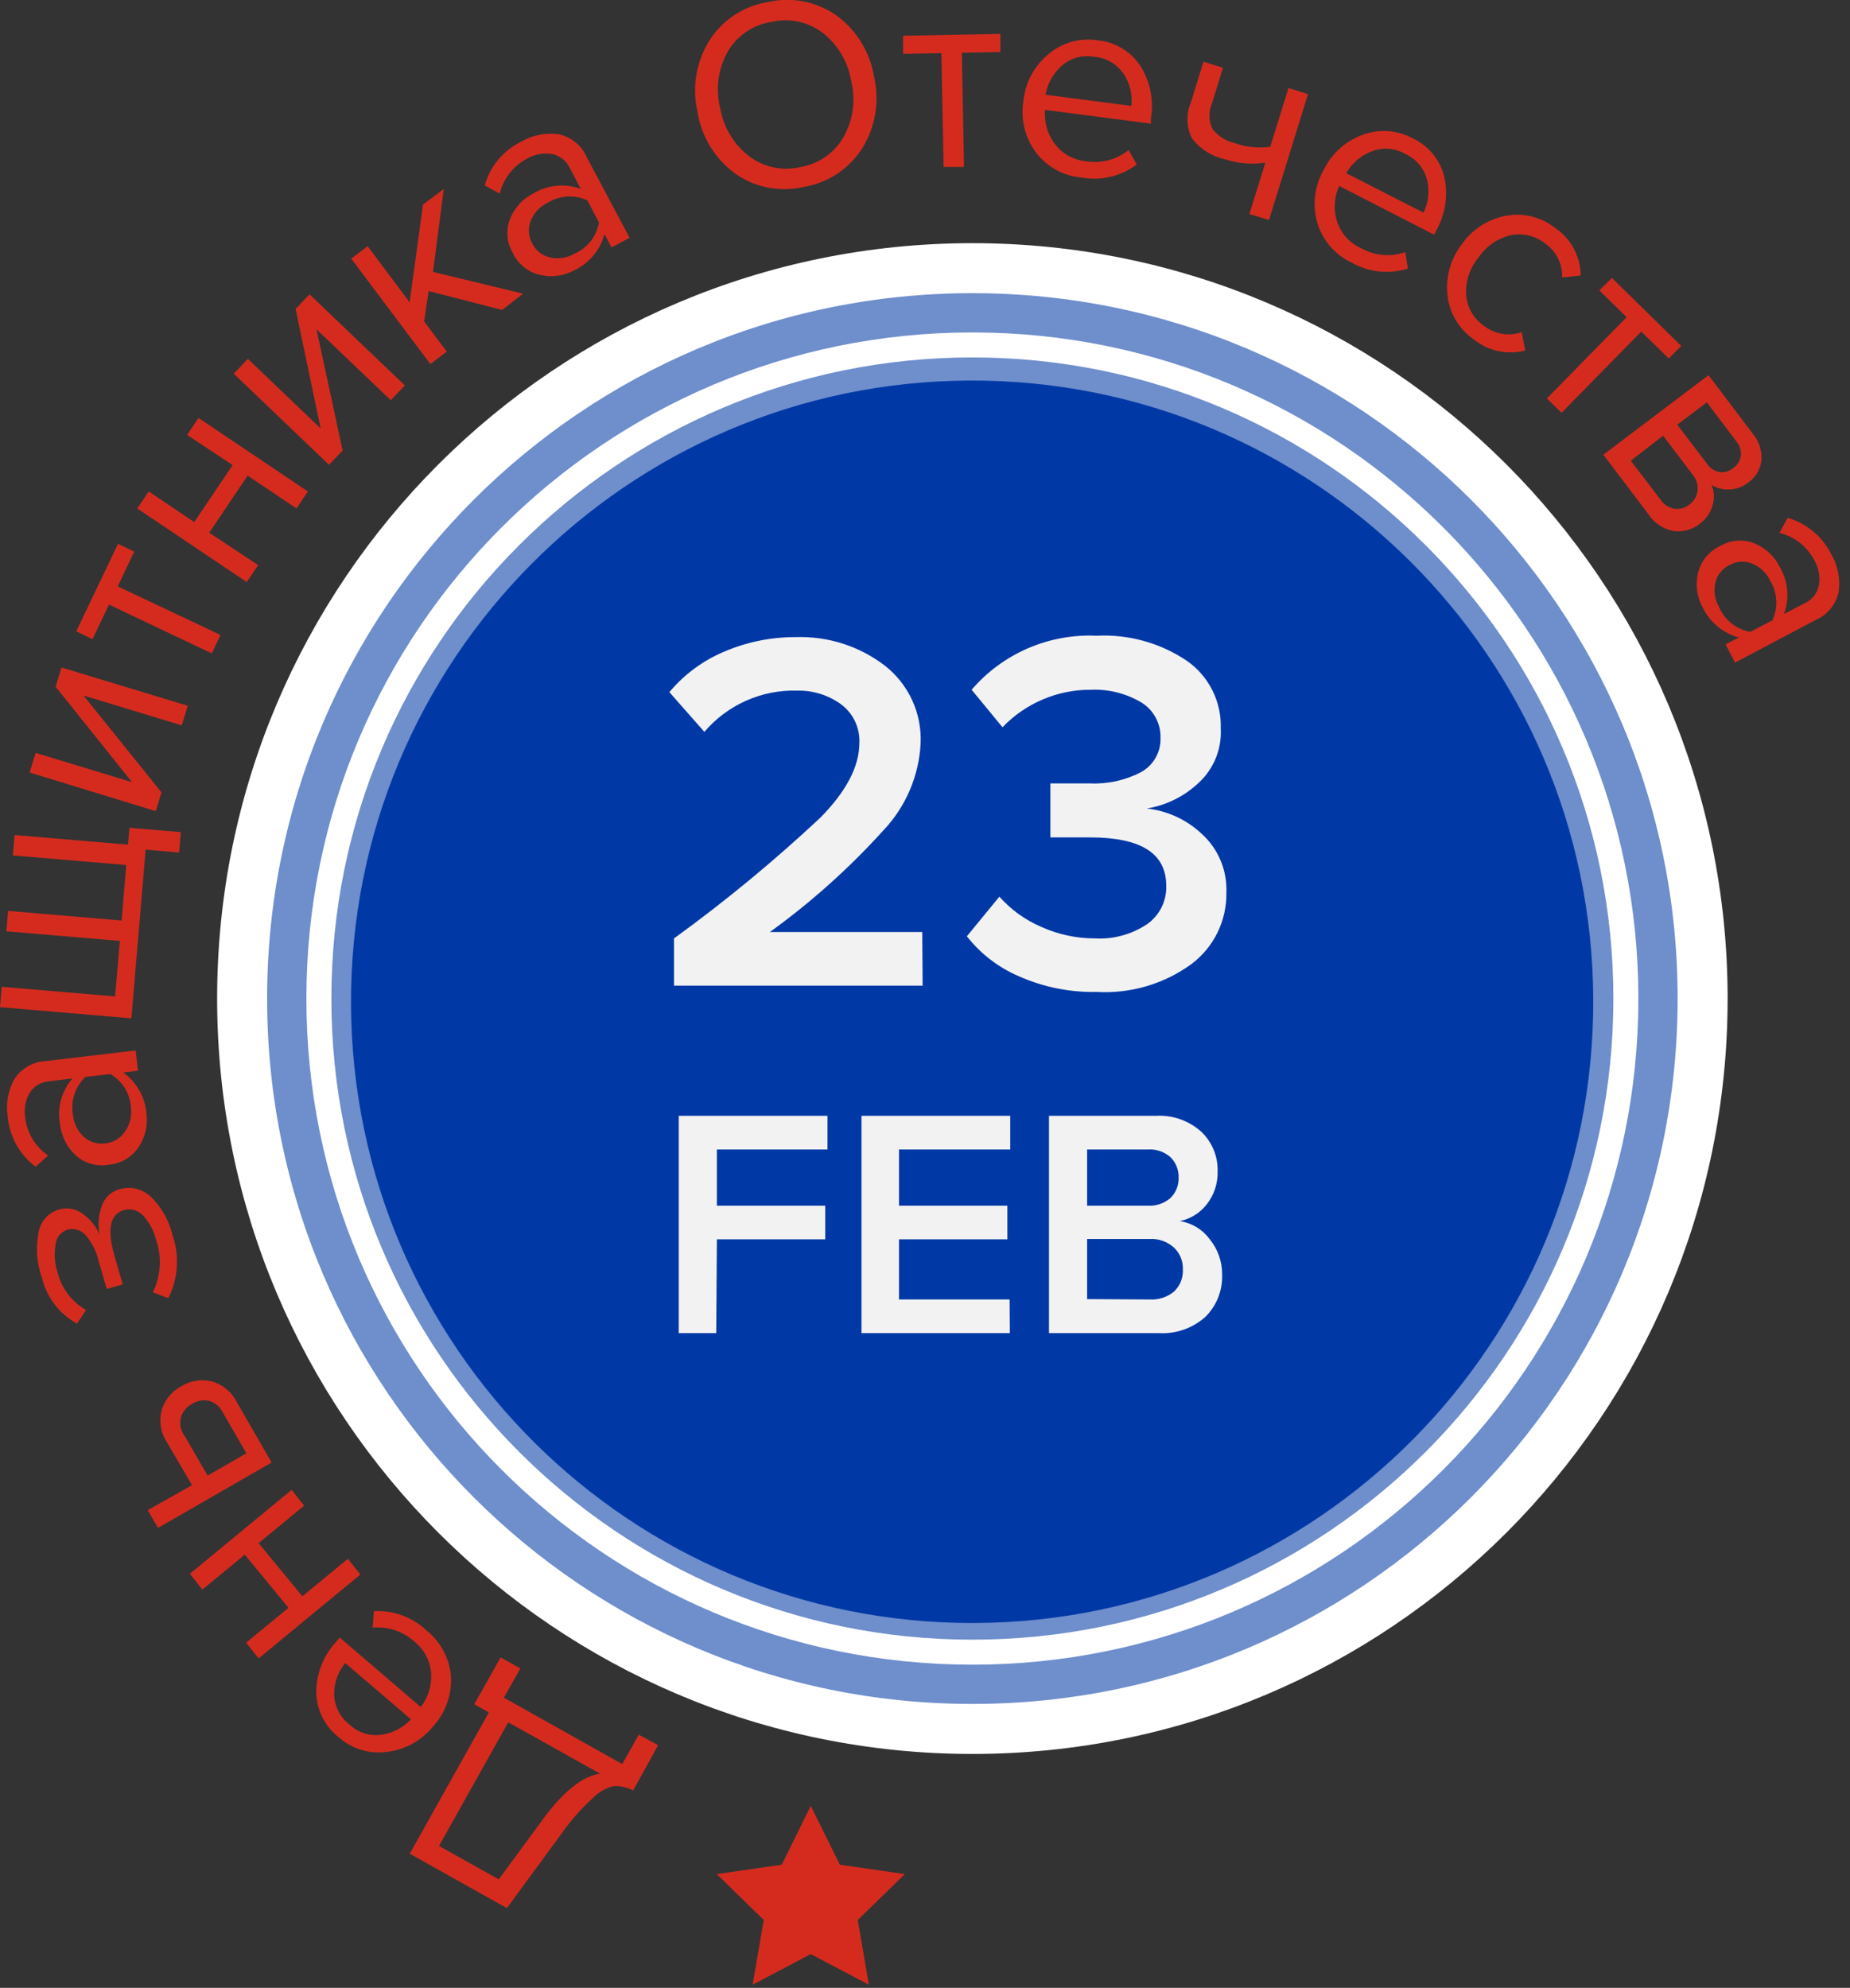
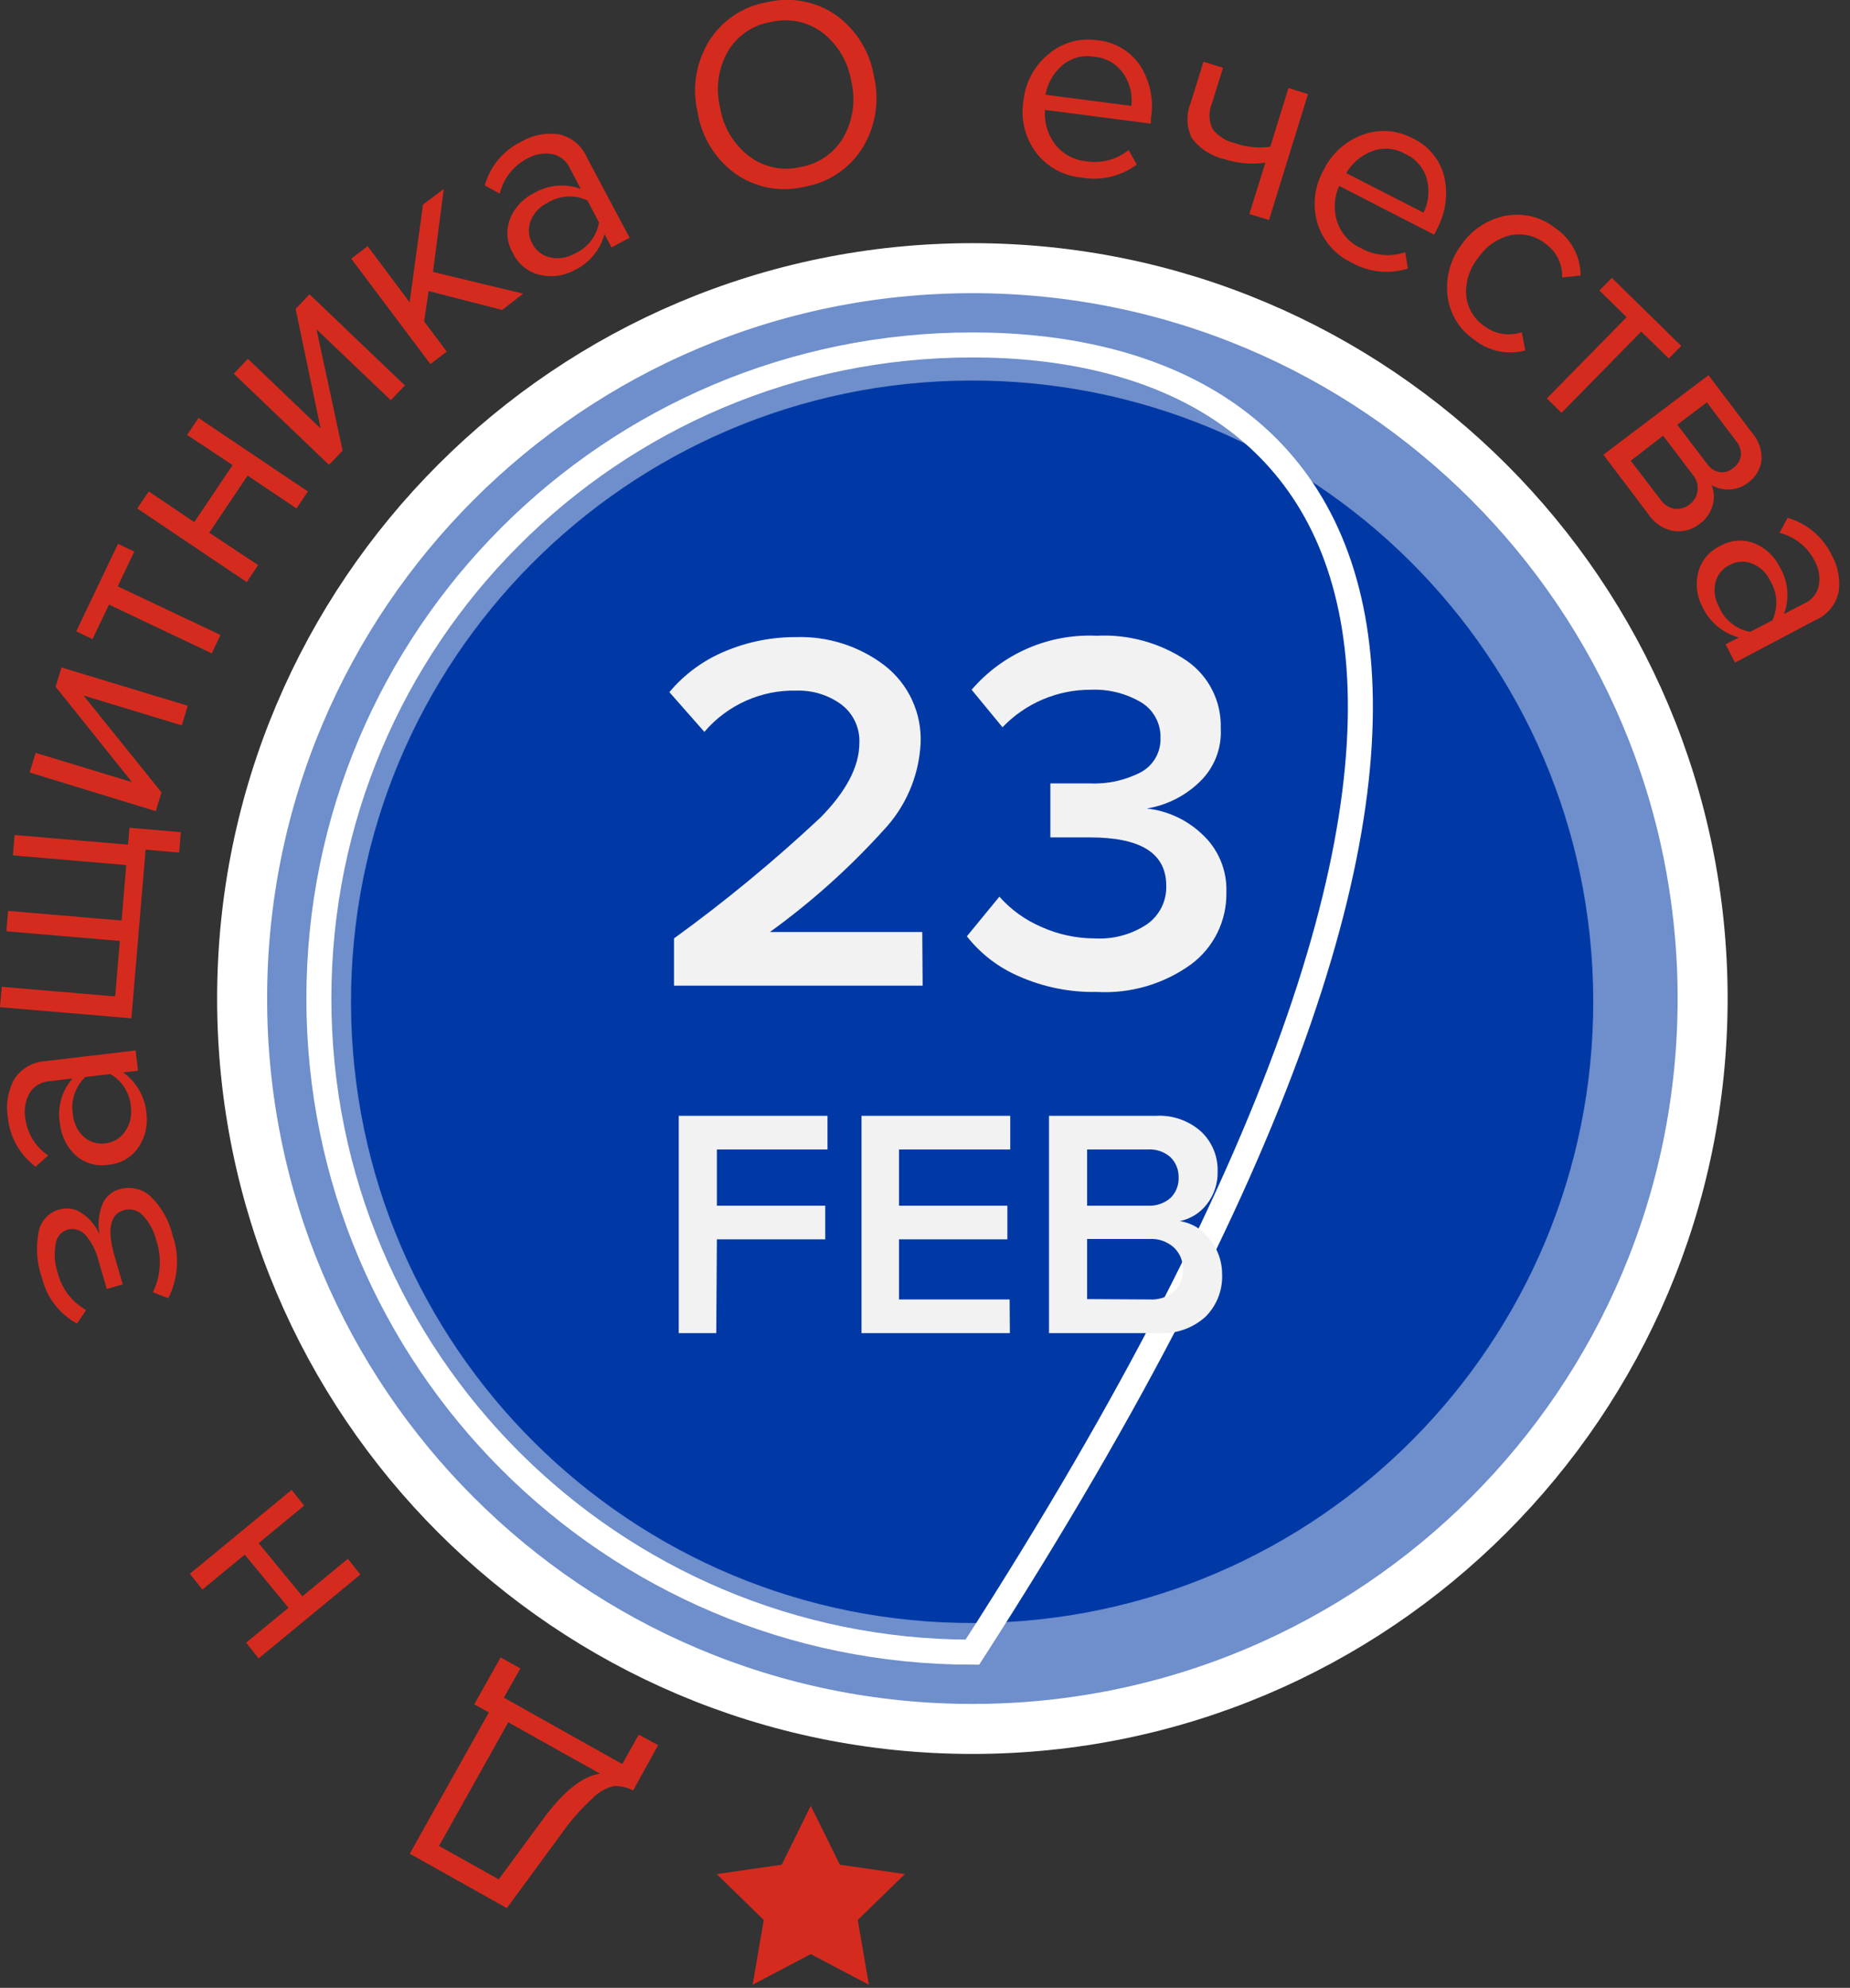
<svg xmlns="http://www.w3.org/2000/svg" width="148" height="159" viewBox="0 0 148 159" fill="none">
  <rect x="0" y="0" width="148" height="159" fill="#333333" stroke="none" />
  <g clip-path="url(#clip0_78_4)">
    <path d="M77.79 138.29C110.055 138.29 136.21 112.134 136.21 79.87C136.21 47.605 110.055 21.45 77.79 21.45C45.526 21.45 19.37 47.605 19.37 79.87C19.37 112.134 45.526 138.29 77.79 138.29Z" fill="#6E8ECC" stroke="white" stroke-width="4" stroke-miterlimit="10" />
    <path d="M77.952 129.817C105.395 129.716 127.56 107.388 127.46 79.945C127.359 52.502 105.031 30.337 77.588 30.438C50.145 30.538 27.98 52.867 28.081 80.309C28.181 107.752 50.51 129.918 77.952 129.817Z" fill="#0039A6" />
    <path d="M52.65 139.59L50.65 143.21C50.169 142.959 49.631 142.839 49.09 142.86C48.435 143.022 47.842 143.369 47.38 143.86C46.455 144.706 45.627 145.652 44.91 146.68L40.55 152.62L32.78 148.27L39.11 136.97L37.94 136.32L40.05 132.57L41.63 133.45L40.31 135.79L49.78 141.1L51.1 138.75L52.65 139.59ZM43.38 145.59C45.047 143.303 46.59 142.063 48.01 141.87L40.66 137.76L35.12 147.65L39.9 150.32L43.38 145.59Z" fill="#D52B1E" />
-     <path d="M34.15 130.44C34.707 130.89 35.166 131.45 35.498 132.085C35.83 132.719 36.028 133.416 36.08 134.13C36.113 134.861 35.999 135.591 35.747 136.278C35.495 136.965 35.108 137.594 34.61 138.13C33.691 139.251 32.37 139.968 30.93 140.13C30.238 140.222 29.534 140.162 28.868 139.955C28.201 139.748 27.588 139.398 27.07 138.93C26.521 138.496 26.078 137.945 25.771 137.317C25.465 136.688 25.304 135.999 25.3 135.3C25.322 133.813 25.896 132.388 26.91 131.3L27.18 130.98L33.66 136.54C34.258 135.768 34.553 134.804 34.49 133.83C34.452 133.339 34.313 132.861 34.083 132.426C33.852 131.99 33.535 131.607 33.15 131.3C32.7 130.894 32.172 130.585 31.596 130.394C31.021 130.203 30.413 130.133 29.81 130.19L29.91 128.87C30.686 128.827 31.464 128.944 32.193 129.214C32.922 129.484 33.589 129.901 34.15 130.44V130.44ZM27.62 133.02C27.051 133.707 26.736 134.568 26.73 135.46C26.734 135.942 26.847 136.417 27.062 136.848C27.277 137.28 27.587 137.657 27.97 137.95C28.309 138.27 28.717 138.509 29.162 138.648C29.608 138.786 30.079 138.821 30.54 138.75C31.437 138.617 32.262 138.183 32.88 137.52L27.62 133.02Z" fill="#D52B1E" />
    <path d="M27.83 124.68L28.83 125.94L20.69 132.65L19.69 131.39L23.08 128.6L19.58 124.35L16.19 127.14L15.19 125.88L23.33 119.17L24.33 120.43L20.69 123.43L24.19 127.68L27.83 124.68Z" fill="#D52B1E" />
-     <path d="M12.64 122.21L11.82 120.79L15.36 118.79L13.36 115.37C13.109 114.993 12.942 114.567 12.869 114.12C12.797 113.674 12.821 113.217 12.94 112.78C13.06 112.375 13.26 111.999 13.528 111.673C13.796 111.346 14.126 111.077 14.5 110.88C14.861 110.658 15.262 110.509 15.681 110.442C16.1 110.375 16.527 110.391 16.94 110.49C17.37 110.61 17.77 110.819 18.114 111.103C18.459 111.388 18.74 111.741 18.94 112.14L21.73 116.98L12.64 122.21ZM14.72 114.76L16.61 118.03L19.71 116.24L17.82 112.97C17.713 112.749 17.561 112.552 17.373 112.394C17.185 112.235 16.966 112.118 16.73 112.05C16.498 111.998 16.259 111.992 16.026 112.034C15.792 112.075 15.569 112.162 15.37 112.29C15.158 112.397 14.969 112.547 14.816 112.729C14.663 112.911 14.549 113.122 14.48 113.35C14.415 113.593 14.403 113.848 14.444 114.096C14.486 114.344 14.58 114.581 14.72 114.79V114.76Z" fill="#D52B1E" />
    <path d="M13.8 98.79C14.087 99.611 14.204 100.482 14.146 101.35C14.088 102.218 13.854 103.065 13.46 103.84L12.23 103.36C12.546 102.713 12.732 102.01 12.777 101.291C12.822 100.572 12.724 99.851 12.49 99.17C12.303 98.419 11.923 97.73 11.39 97.17C11.2 96.983 10.964 96.849 10.706 96.782C10.448 96.715 10.177 96.718 9.92 96.79C8.8 97.11 8.547 98.333 9.16 100.46L9.82 102.73L8.54 103.1L7.88 100.83C7.705 100.095 7.363 99.41 6.88 98.83C6.702 98.612 6.464 98.451 6.196 98.367C5.927 98.284 5.64 98.281 5.37 98.36C5.121 98.447 4.902 98.603 4.739 98.81C4.576 99.018 4.475 99.267 4.45 99.53C4.314 100.282 4.369 101.055 4.61 101.78C4.763 102.41 5.044 103.002 5.437 103.518C5.829 104.034 6.324 104.464 6.89 104.78L6.16 105.87C5.46 105.487 4.848 104.962 4.364 104.328C3.88 103.694 3.535 102.966 3.35 102.19C2.945 101.045 2.852 99.813 3.08 98.62C3.142 98.184 3.329 97.776 3.618 97.444C3.908 97.112 4.287 96.871 4.71 96.75C5.038 96.648 5.386 96.628 5.724 96.691C6.062 96.753 6.38 96.897 6.65 97.11C7.233 97.528 7.69 98.099 7.97 98.76C7.822 98.024 7.87 97.262 8.11 96.55C8.211 96.201 8.401 95.884 8.663 95.631C8.924 95.379 9.247 95.199 9.6 95.11C10.034 94.988 10.492 94.983 10.929 95.093C11.366 95.204 11.766 95.427 12.09 95.74C12.934 96.577 13.526 97.633 13.8 98.79V98.79Z" fill="#D52B1E" />
    <path d="M10.85 84.02L11.04 85.64L9.85 85.78C10.383 86.161 10.826 86.653 11.149 87.223C11.473 87.793 11.667 88.427 11.72 89.08C11.837 90.017 11.614 90.965 11.09 91.75C10.823 92.152 10.468 92.487 10.052 92.731C9.637 92.976 9.171 93.122 8.69 93.16C8.212 93.245 7.722 93.218 7.257 93.081C6.792 92.944 6.365 92.7 6.01 92.37C5.327 91.716 4.899 90.841 4.8 89.9C4.683 89.257 4.712 88.596 4.885 87.966C5.059 87.336 5.371 86.753 5.8 86.26L3.91 86.49C3.598 86.514 3.297 86.611 3.029 86.772C2.762 86.934 2.536 87.156 2.37 87.42C2.024 88.026 1.901 88.733 2.02 89.42C2.093 90.022 2.294 90.601 2.609 91.118C2.925 91.636 3.348 92.08 3.85 92.42L2.85 93.32C2.218 92.848 1.692 92.247 1.308 91.558C0.924 90.869 0.689 90.106 0.62 89.32C0.456 88.29 0.639 87.235 1.14 86.32C1.416 85.895 1.789 85.541 2.229 85.289C2.669 85.037 3.163 84.893 3.67 84.87L10.85 84.02ZM10.48 88.63C10.454 88.075 10.29 87.535 10.002 87.059C9.714 86.584 9.311 86.189 8.83 85.91L6.83 86.14C6.43 86.52 6.129 86.992 5.955 87.515C5.78 88.038 5.738 88.596 5.83 89.14C5.888 89.819 6.194 90.453 6.69 90.92C6.925 91.132 7.203 91.289 7.506 91.38C7.808 91.472 8.127 91.496 8.44 91.45C8.751 91.419 9.051 91.32 9.319 91.159C9.588 90.999 9.817 90.78 9.99 90.52C10.383 89.973 10.558 89.299 10.48 88.63Z" fill="#D52B1E" />
    <path d="M1.03 68.42L1.17 66.79L10.24 67.56L10.36 66.21L14.47 66.56L14.33 68.19L11.65 67.96L10.51 81.45L0 80.56L0.14 78.93L9.21 79.7L9.59 75.26L0.51 74.49L0.65 72.86L9.73 73.63L10.1 69.19L1.03 68.42Z" fill="#D52B1E" />
    <path d="M12.92 63.38L12.46 64.88L2.37 61.79L2.85 60.22L10.56 62.56L4.45 54.93L4.92 53.39L15.02 56.45L14.54 58.02L6.68 55.63L12.92 63.38Z" fill="#D52B1E" />
    <path d="M17.64 50.79L16.94 52.26L8.72 48.36L7.4 51.12L6.1 50.5L9.44 43.5L10.74 44.12L9.42 46.9L17.64 50.79Z" fill="#D52B1E" />
    <path d="M20.65 45.2L19.74 46.56L10.98 40.67L11.9 39.31L15.54 41.76L18.61 37.2L14.97 34.79L15.88 33.43L24.63 39.31L23.72 40.67L19.81 38.04L16.74 42.61L20.65 45.2Z" fill="#D52B1E" />
    <path d="M27.41 36.04L26.32 37.18L18.7 29.89L19.83 28.7L25.65 34.27L23.65 24.71L24.76 23.54L32.39 30.83L31.26 32.01L25.32 26.34L27.41 36.04Z" fill="#D52B1E" />
    <path d="M41.85 23.49L40.17 24.79L34.29 23.28L33.93 25.71L35.74 28.12L34.43 29.12L28.1 20.69L29.41 19.69L32.77 24.18L33.84 16.36L35.5 15.12L34.64 21.75L41.85 23.49Z" fill="#D52B1E" />
    <path d="M50.37 19.02L48.92 19.79L48.36 18.72C48.19 19.354 47.884 19.943 47.463 20.446C47.041 20.948 46.514 21.353 45.92 21.63C45.09 22.076 44.127 22.204 43.21 21.99C42.737 21.884 42.294 21.672 41.916 21.368C41.538 21.065 41.235 20.679 41.03 20.24C40.783 19.824 40.636 19.357 40.599 18.875C40.563 18.392 40.638 17.908 40.82 17.46C41.182 16.59 41.846 15.88 42.69 15.46C43.252 15.124 43.883 14.918 44.535 14.858C45.188 14.797 45.845 14.883 46.46 15.11L45.58 13.43C45.447 13.147 45.248 12.899 45.002 12.706C44.755 12.513 44.467 12.381 44.16 12.32C43.47 12.207 42.763 12.338 42.16 12.69C41.618 12.975 41.144 13.373 40.768 13.855C40.392 14.338 40.124 14.895 39.98 15.49L38.78 14.83C38.992 14.074 39.362 13.371 39.865 12.768C40.369 12.164 40.994 11.675 41.7 11.33C42.605 10.803 43.662 10.595 44.7 10.74C45.196 10.845 45.659 11.068 46.051 11.39C46.442 11.712 46.751 12.124 46.95 12.59L50.37 19.02ZM45.92 20.31C46.438 20.092 46.894 19.747 47.243 19.307C47.593 18.866 47.825 18.345 47.92 17.79L46.99 16.03C46.486 15.793 45.931 15.687 45.376 15.72C44.82 15.753 44.282 15.925 43.81 16.22C43.197 16.511 42.715 17.021 42.46 17.65C42.343 17.943 42.293 18.259 42.314 18.574C42.335 18.888 42.426 19.195 42.58 19.47C42.717 19.752 42.916 19.998 43.162 20.192C43.408 20.386 43.694 20.522 44 20.59C44.652 20.739 45.337 20.639 45.92 20.31V20.31Z" fill="#D52B1E" />
    <path d="M64.35 14.94C63.404 15.169 62.421 15.193 61.465 15.011C60.509 14.828 59.604 14.442 58.81 13.88C57.205 12.709 56.126 10.952 55.81 8.99C55.35 7.052 55.673 5.011 56.71 3.31C57.222 2.482 57.905 1.773 58.714 1.231C59.523 0.69 60.439 0.328 61.4 0.17C62.343 -0.052 63.323 -0.071 64.275 0.113C65.226 0.298 66.127 0.682 66.92 1.24C68.521 2.41 69.599 4.163 69.92 6.12C70.377 8.062 70.05 10.107 69.01 11.81C68.499 12.632 67.82 13.336 67.016 13.876C66.213 14.415 65.304 14.778 64.35 14.94V14.94ZM64.03 13.36C64.75 13.241 65.434 12.963 66.032 12.546C66.631 12.129 67.129 11.584 67.49 10.95C68.249 9.597 68.467 8.007 68.1 6.5C67.852 4.965 67.034 3.579 65.81 2.62C65.228 2.18 64.556 1.875 63.842 1.726C63.127 1.577 62.389 1.589 61.68 1.76C60.957 1.875 60.27 2.15 59.668 2.565C59.066 2.981 58.564 3.526 58.2 4.16C57.446 5.518 57.235 7.112 57.61 8.62C57.862 10.156 58.688 11.539 59.92 12.49C60.498 12.931 61.166 13.237 61.877 13.388C62.588 13.538 63.323 13.529 64.03 13.36V13.36Z" fill="#D52B1E" />
-     <path d="M77.12 13.35H75.49L75.31 4.25L72.25 4.31V2.86L80.03 2.71V4.16L76.95 4.22L77.12 13.35Z" fill="#D52B1E" />
    <path d="M86.51 14.2C85.799 14.137 85.109 13.927 84.484 13.583C83.859 13.239 83.313 12.768 82.88 12.2C82.439 11.609 82.124 10.934 81.952 10.218C81.78 9.501 81.755 8.757 81.88 8.03C82.034 6.582 82.753 5.252 83.88 4.33C84.411 3.877 85.033 3.543 85.704 3.352C86.375 3.16 87.08 3.115 87.77 3.22C88.468 3.279 89.143 3.496 89.744 3.855C90.345 4.213 90.857 4.704 91.24 5.29C92.021 6.538 92.317 8.029 92.07 9.48V9.89L83.6 8.79C83.52 9.766 83.801 10.737 84.39 11.52C84.69 11.911 85.068 12.236 85.5 12.474C85.932 12.711 86.409 12.856 86.9 12.9C87.496 12.997 88.107 12.966 88.691 12.811C89.275 12.656 89.82 12.38 90.29 12L90.94 13.16C90.313 13.629 89.596 13.963 88.833 14.142C88.071 14.321 87.28 14.341 86.51 14.2V14.2ZM90.51 8.47C90.611 7.582 90.399 6.688 89.91 5.94C89.646 5.539 89.293 5.204 88.878 4.961C88.464 4.718 87.999 4.574 87.52 4.54C87.059 4.457 86.585 4.48 86.134 4.608C85.683 4.737 85.268 4.966 84.92 5.28C84.246 5.88 83.795 6.691 83.64 7.58L90.51 8.47Z" fill="#D52B1E" />
    <path d="M96.28 4.94L97.84 5.42L96.96 8.26C96.817 8.588 96.747 8.943 96.756 9.301C96.764 9.658 96.851 10.009 97.01 10.33C97.455 10.899 98.084 11.296 98.79 11.45C99.697 11.772 100.667 11.872 101.62 11.74L103.08 7.04L104.64 7.53L101.52 17.6L99.95 17.12L101.23 13.01C100.133 13.171 99.014 13.075 97.96 12.73C96.917 12.501 95.991 11.904 95.35 11.05C95.135 10.617 95.016 10.144 94.998 9.661C94.981 9.178 95.067 8.697 95.25 8.25L96.28 4.94Z" fill="#D52B1E" />
    <path d="M108.14 21.01C107.49 20.706 106.91 20.27 106.438 19.73C105.966 19.189 105.613 18.555 105.4 17.87C105.19 17.166 105.124 16.426 105.206 15.696C105.289 14.966 105.518 14.26 105.88 13.62C106.509 12.308 107.624 11.293 108.99 10.79C109.637 10.546 110.328 10.443 111.018 10.487C111.708 10.532 112.38 10.724 112.99 11.05C113.625 11.342 114.186 11.774 114.629 12.315C115.073 12.855 115.388 13.49 115.55 14.17C115.86 15.61 115.636 17.113 114.92 18.4L114.73 18.77L107.13 14.87C106.73 15.761 106.669 16.767 106.96 17.7C107.114 18.18 107.369 18.621 107.707 18.995C108.045 19.37 108.458 19.668 108.92 19.87C109.449 20.163 110.035 20.341 110.638 20.393C111.241 20.444 111.848 20.369 112.42 20.17L112.63 21.48C111.889 21.715 111.108 21.794 110.336 21.713C109.563 21.632 108.816 21.393 108.14 21.01V21.01ZM113.88 17.01C114.28 16.208 114.383 15.29 114.17 14.42C114.058 13.953 113.839 13.518 113.53 13.15C113.221 12.782 112.831 12.491 112.39 12.3C111.985 12.067 111.532 11.929 111.066 11.898C110.599 11.867 110.132 11.943 109.7 12.12C108.856 12.453 108.151 13.063 107.7 13.85L113.88 17.01Z" fill="#D52B1E" />
    <path d="M117.92 27.16C117.333 26.759 116.84 26.236 116.474 25.627C116.108 25.018 115.878 24.336 115.8 23.63C115.635 22.183 116.036 20.728 116.92 19.57C117.749 18.368 119.016 17.538 120.45 17.26C121.149 17.128 121.869 17.149 122.56 17.322C123.25 17.494 123.895 17.814 124.45 18.26C125.064 18.681 125.568 19.245 125.916 19.904C126.264 20.562 126.448 21.295 126.45 22.04L124.97 22.19C124.991 21.664 124.879 21.14 124.645 20.669C124.411 20.197 124.062 19.791 123.63 19.49C123.242 19.177 122.79 18.955 122.306 18.839C121.821 18.723 121.317 18.716 120.83 18.82C119.794 19.07 118.888 19.698 118.29 20.58C117.59 21.418 117.233 22.49 117.29 23.58C117.328 24.079 117.479 24.563 117.73 24.995C117.981 25.428 118.326 25.799 118.74 26.08C119.161 26.402 119.655 26.616 120.179 26.701C120.702 26.787 121.238 26.742 121.74 26.57L122.02 28.03C121.316 28.218 120.578 28.237 119.866 28.085C119.153 27.934 118.487 27.617 117.92 27.16V27.16Z" fill="#D52B1E" />
    <path d="M124.92 33.02L123.75 31.87L130.13 25.37L127.95 23.23L128.95 22.23L134.5 27.67L133.5 28.67L131.3 26.52L124.92 33.02Z" fill="#D52B1E" />
    <path d="M131.84 41.09L128.27 36.37L136.68 30.01L140.19 34.65C140.703 35.241 140.965 36.009 140.92 36.79C140.881 37.153 140.765 37.504 140.579 37.818C140.392 38.132 140.14 38.402 139.84 38.61C139.404 38.954 138.866 39.144 138.31 39.15C137.821 39.17 137.337 39.045 136.92 38.79C137.143 39.313 137.171 39.898 137 40.44C136.836 41.018 136.484 41.525 136 41.88C135.702 42.122 135.357 42.299 134.987 42.401C134.617 42.502 134.23 42.526 133.85 42.47C133.439 42.387 133.05 42.222 132.704 41.985C132.359 41.748 132.065 41.444 131.84 41.09V41.09ZM132.84 39.96C132.965 40.149 133.127 40.311 133.316 40.436C133.505 40.562 133.717 40.648 133.94 40.69C134.156 40.723 134.376 40.71 134.587 40.651C134.797 40.593 134.992 40.49 135.16 40.35C135.333 40.224 135.479 40.064 135.589 39.88C135.698 39.696 135.77 39.492 135.8 39.28C135.831 39.053 135.816 38.823 135.754 38.602C135.692 38.382 135.585 38.177 135.44 38L133.05 34.85L130.46 36.85L132.84 39.96ZM136.55 37.08C136.662 37.255 136.809 37.405 136.98 37.522C137.152 37.639 137.346 37.72 137.55 37.76C137.743 37.789 137.941 37.776 138.129 37.723C138.317 37.669 138.491 37.576 138.64 37.45C138.809 37.336 138.952 37.188 139.06 37.016C139.168 36.844 139.24 36.651 139.27 36.45C139.289 36.239 139.265 36.027 139.199 35.826C139.134 35.625 139.029 35.439 138.89 35.28L136.55 32.18L134.18 33.97L136.55 37.08Z" fill="#D52B1E" />
    <path d="M138.8 53L138.05 51.54L139.11 50.99C138.479 50.819 137.892 50.513 137.389 50.093C136.887 49.674 136.482 49.151 136.2 48.56C135.755 47.73 135.627 46.767 135.84 45.85C135.95 45.378 136.165 44.938 136.47 44.562C136.775 44.186 137.161 43.884 137.6 43.68C138.016 43.433 138.483 43.286 138.966 43.249C139.448 43.213 139.932 43.289 140.38 43.47C141.251 43.836 141.961 44.503 142.38 45.35C142.714 45.911 142.918 46.541 142.977 47.191C143.036 47.842 142.948 48.498 142.72 49.11L144.4 48.24C144.683 48.107 144.931 47.909 145.124 47.662C145.317 47.416 145.449 47.127 145.51 46.82C145.627 46.132 145.499 45.425 145.15 44.82C144.868 44.276 144.473 43.799 143.992 43.42C143.511 43.041 142.955 42.768 142.36 42.62L143.01 41.42C143.765 41.638 144.467 42.011 145.069 42.516C145.672 43.02 146.163 43.645 146.51 44.35C147.034 45.257 147.238 46.313 147.09 47.35C146.985 47.847 146.761 48.312 146.437 48.703C146.113 49.095 145.699 49.403 145.23 49.6L138.8 53ZM137.52 48.54C137.736 49.056 138.078 49.51 138.515 49.859C138.952 50.209 139.469 50.443 140.02 50.54L141.79 49.62C142.026 49.116 142.132 48.562 142.101 48.007C142.07 47.452 141.901 46.914 141.61 46.44C141.322 45.819 140.806 45.333 140.17 45.08C139.878 44.961 139.562 44.91 139.246 44.931C138.931 44.952 138.625 45.044 138.35 45.2C138.07 45.337 137.824 45.534 137.631 45.778C137.437 46.022 137.3 46.306 137.23 46.61C137.082 47.267 137.185 47.956 137.52 48.54V48.54Z" fill="#D52B1E" />
-     <path d="M77.79 132.15C106.663 132.15 130.07 108.743 130.07 79.87C130.07 50.997 106.663 27.59 77.79 27.59C48.916 27.59 25.51 50.997 25.51 79.87C25.51 108.743 48.916 132.15 77.79 132.15Z" stroke="white" stroke-width="2" stroke-miterlimit="10" />
+     <path d="M77.79 132.15C130.07 50.997 106.663 27.59 77.79 27.59C48.916 27.59 25.51 50.997 25.51 79.87C25.51 108.743 48.916 132.15 77.79 132.15Z" stroke="white" stroke-width="2" stroke-miterlimit="10" />
    <path d="M64.86 144.44L67.19 149.15L72.39 149.9L68.62 153.57L69.51 158.75L64.86 156.3L60.21 158.75L61.1 153.57L57.34 149.9L62.54 149.15L64.86 144.44Z" fill="#D52B1E" />
    <path d="M73.81 78.84H53.92V75.06C58.025 72.086 61.94 68.856 65.64 65.39C67.707 63.29 68.743 61.307 68.75 59.44C68.779 58.841 68.66 58.243 68.404 57.701C68.148 57.158 67.762 56.688 67.28 56.33C66.257 55.591 65.021 55.208 63.76 55.24C62.356 55.201 60.962 55.477 59.68 56.049C58.398 56.62 57.26 57.471 56.35 58.54L53.55 55.36C54.751 53.926 56.281 52.804 58.01 52.09C59.804 51.334 61.733 50.95 63.68 50.96C66.229 50.877 68.73 51.675 70.76 53.22C71.703 53.951 72.458 54.897 72.961 55.979C73.464 57.061 73.7 58.248 73.65 59.44C73.523 62.058 72.458 64.543 70.65 66.44C67.921 69.452 64.885 72.171 61.59 74.55H73.78L73.81 78.84Z" fill="#F2F2F2" />
    <path d="M87.73 79.34C85.601 79.383 83.488 78.96 81.54 78.1C79.895 77.401 78.453 76.297 77.35 74.89L79.95 71.72C80.883 72.771 82.037 73.601 83.33 74.15C84.664 74.746 86.109 75.056 87.57 75.06C89.057 75.147 90.531 74.746 91.77 73.92C92.259 73.575 92.655 73.114 92.922 72.578C93.189 72.042 93.319 71.448 93.3 70.85C93.3 68.27 91.3 66.98 87.2 66.98C85.36 66.98 84.3 66.98 84.03 66.98V62.66C84.36 62.66 85.41 62.66 87.2 62.66C88.623 62.727 90.039 62.413 91.3 61.75C91.782 61.482 92.181 61.086 92.452 60.606C92.724 60.127 92.858 59.581 92.84 59.03C92.858 58.458 92.723 57.891 92.448 57.388C92.174 56.885 91.771 56.465 91.28 56.17C90.071 55.459 88.682 55.112 87.28 55.17C85.958 55.162 84.648 55.424 83.431 55.94C82.213 56.456 81.114 57.215 80.2 58.17L77.73 55.17C78.959 53.737 80.499 52.604 82.231 51.855C83.964 51.107 85.845 50.763 87.73 50.85C90.287 50.719 92.817 51.421 94.94 52.85C95.809 53.453 96.513 54.264 96.988 55.209C97.463 56.154 97.694 57.203 97.66 58.26C97.705 59.065 97.573 59.87 97.272 60.619C96.971 61.367 96.51 62.04 95.92 62.59C94.768 63.688 93.311 64.413 91.74 64.67C93.375 64.846 94.908 65.548 96.11 66.67C96.769 67.258 97.29 67.984 97.635 68.796C97.981 69.609 98.143 70.488 98.11 71.37C98.133 72.485 97.889 73.59 97.399 74.592C96.908 75.594 96.185 76.464 95.29 77.13C93.099 78.715 90.429 79.495 87.73 79.34V79.34Z" fill="#F2F2F2" />
    <path d="M57.3 106.63H54.3V89.25H66.2V91.94H57.35V96.44H66.02V99.13H57.35L57.3 106.63Z" fill="#F2F2F2" />
    <path d="M80.79 106.63H68.92V89.25H80.82V91.94H71.92V96.44H80.59V99.13H71.92V103.94H80.77L80.79 106.63Z" fill="#F2F2F2" />
    <path d="M92.7 106.63H83.92V89.25H92.46C93.121 89.21 93.782 89.302 94.407 89.52C95.032 89.738 95.607 90.078 96.1 90.52C96.527 90.926 96.865 91.417 97.09 91.961C97.316 92.505 97.425 93.091 97.41 93.68C97.439 94.638 97.131 95.576 96.54 96.33C96.005 97.018 95.243 97.493 94.39 97.67C95.342 97.818 96.197 98.335 96.77 99.11C97.424 99.907 97.778 100.909 97.77 101.94C97.793 102.567 97.687 103.192 97.456 103.776C97.225 104.359 96.876 104.889 96.43 105.33C95.925 105.782 95.335 106.13 94.695 106.353C94.055 106.577 93.377 106.671 92.7 106.63V106.63ZM91.84 96.44C92.498 96.475 93.143 96.252 93.64 95.82C93.855 95.61 94.023 95.357 94.135 95.078C94.247 94.799 94.3 94.5 94.29 94.2C94.301 93.897 94.248 93.594 94.136 93.312C94.025 93.03 93.856 92.774 93.64 92.56C93.146 92.123 92.498 91.9 91.84 91.94H86.97V96.44H91.84ZM91.97 103.94C92.676 103.982 93.372 103.757 93.92 103.31C94.161 103.081 94.349 102.802 94.471 102.493C94.594 102.184 94.648 101.852 94.63 101.52C94.64 101.198 94.582 100.877 94.46 100.579C94.337 100.281 94.153 100.012 93.92 99.79C93.657 99.551 93.349 99.367 93.014 99.249C92.68 99.13 92.325 99.079 91.97 99.1H86.97V103.91L91.97 103.94Z" fill="#F2F2F2" />
  </g>
  <defs>
    <clipPath id="clip0_78_4">
      <rect width="147.15" height="158.74" fill="white" />
    </clipPath>
  </defs>
</svg>